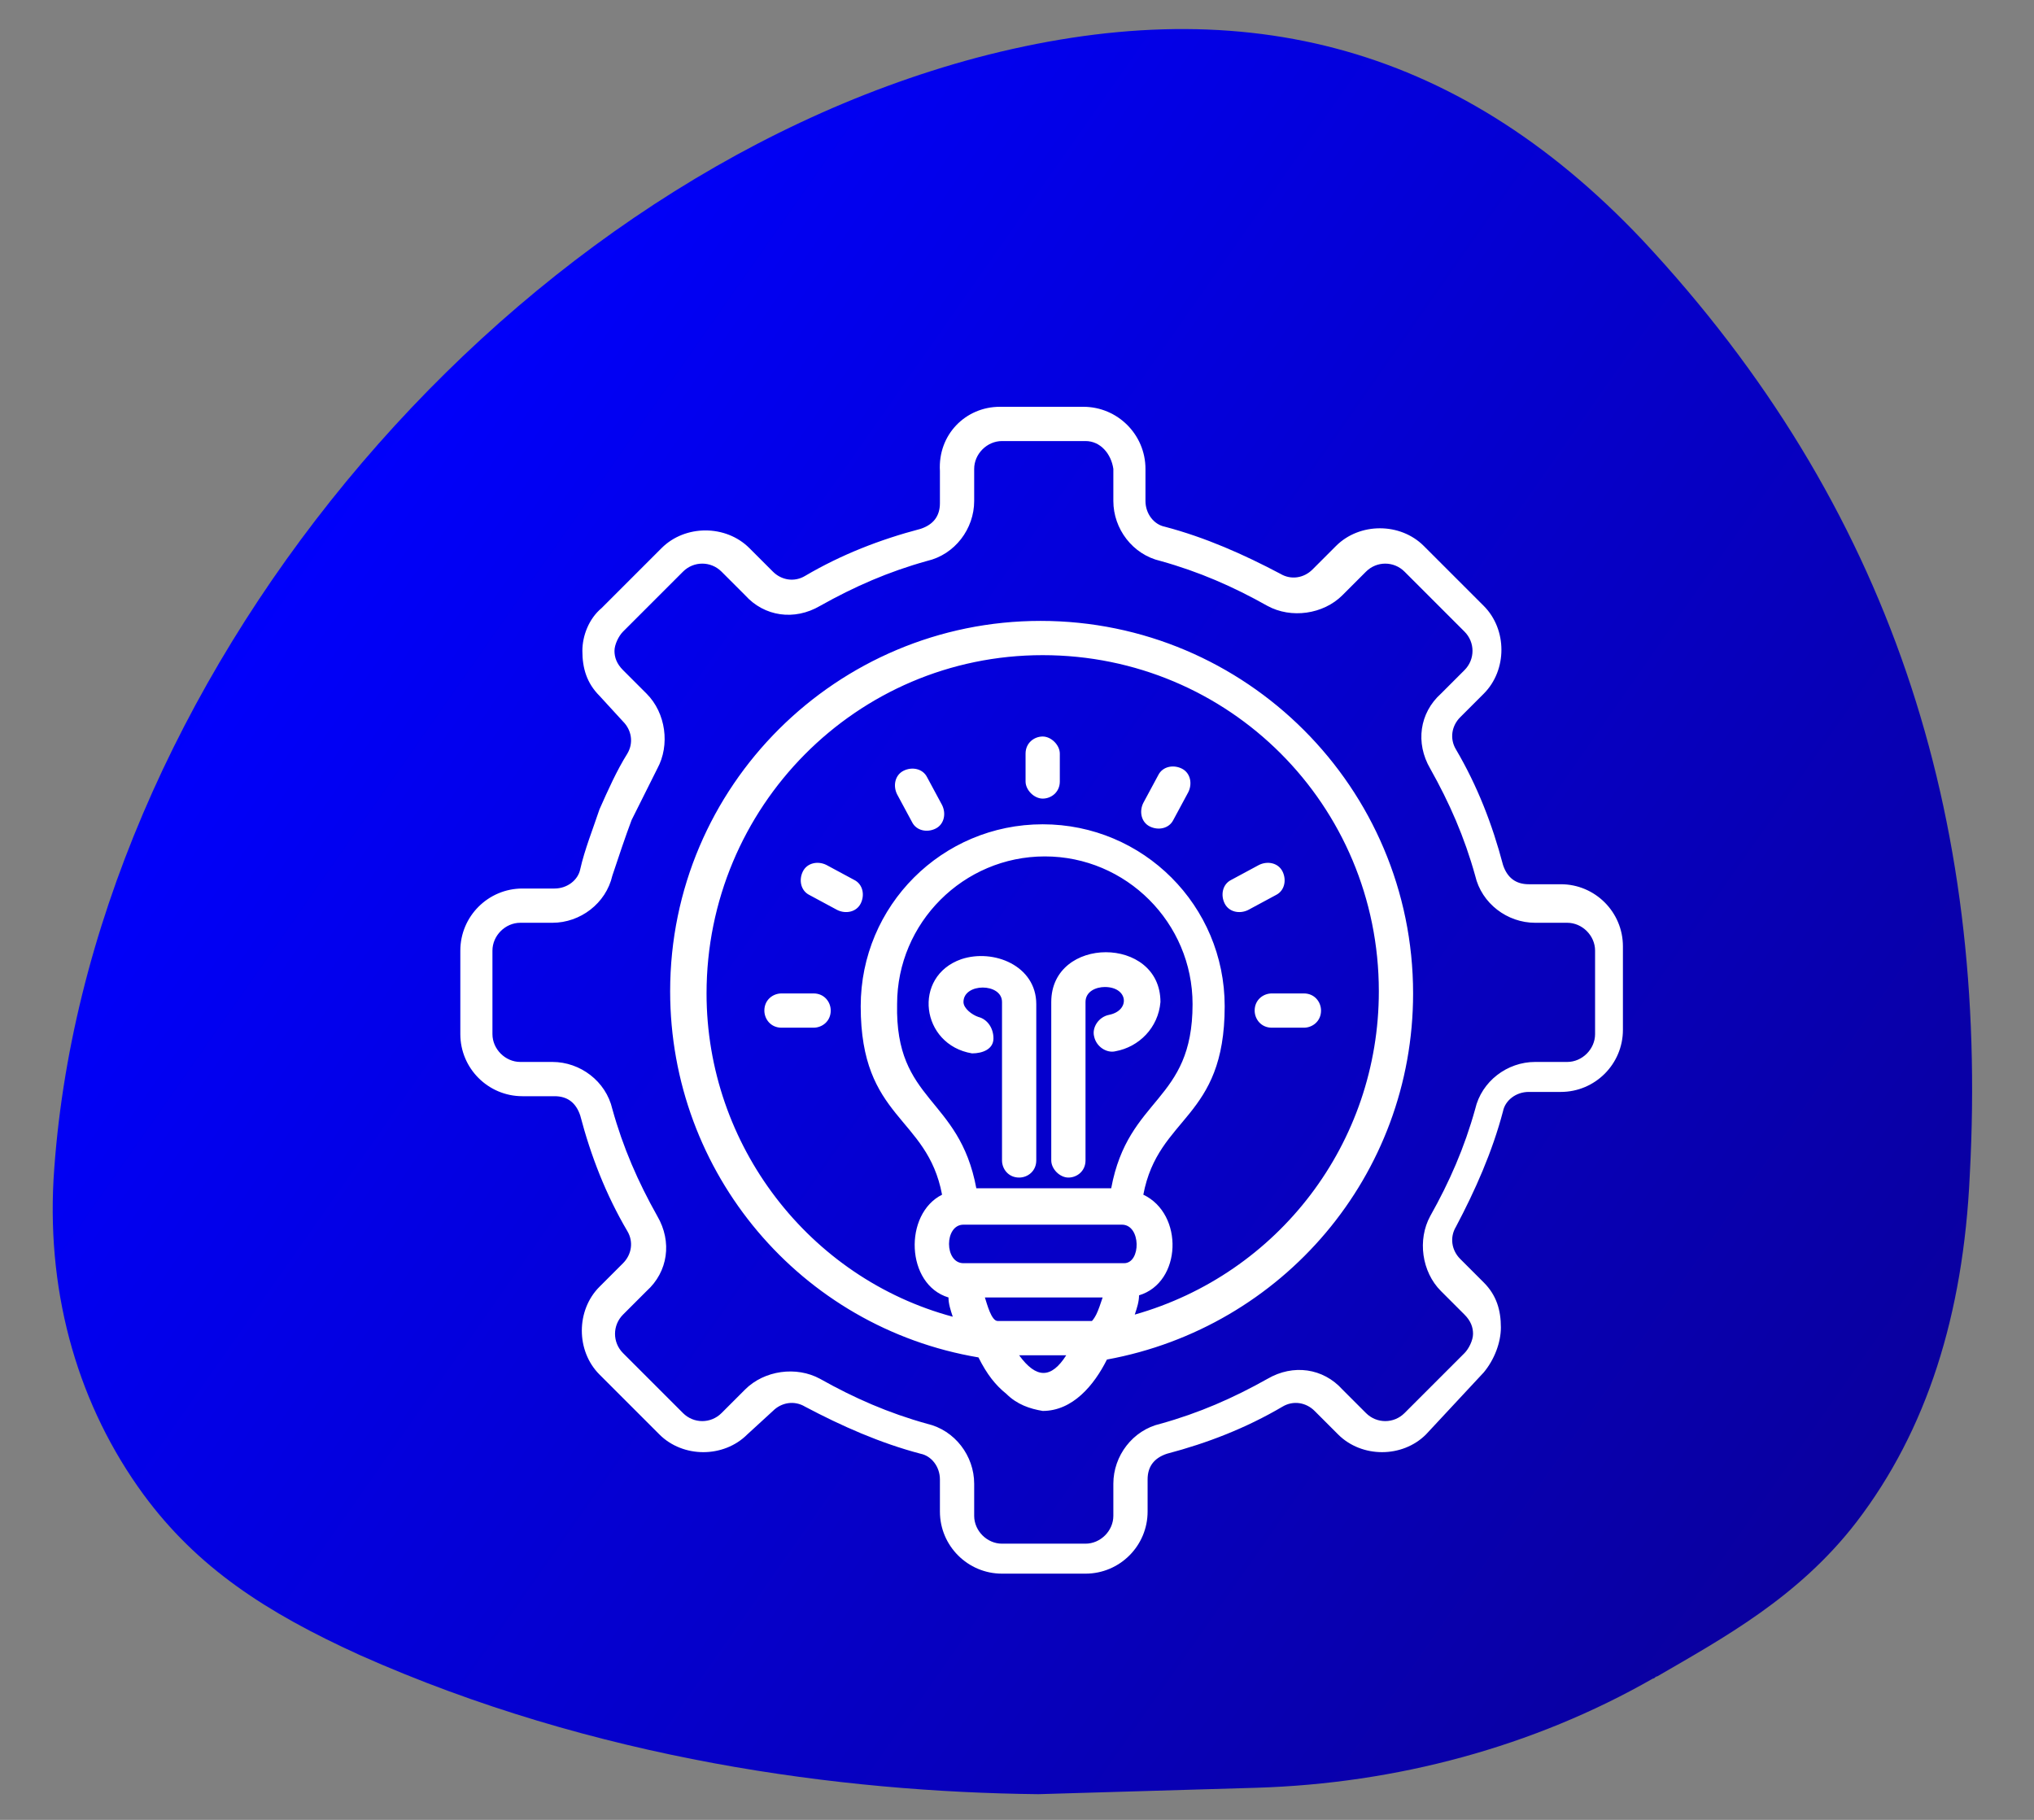
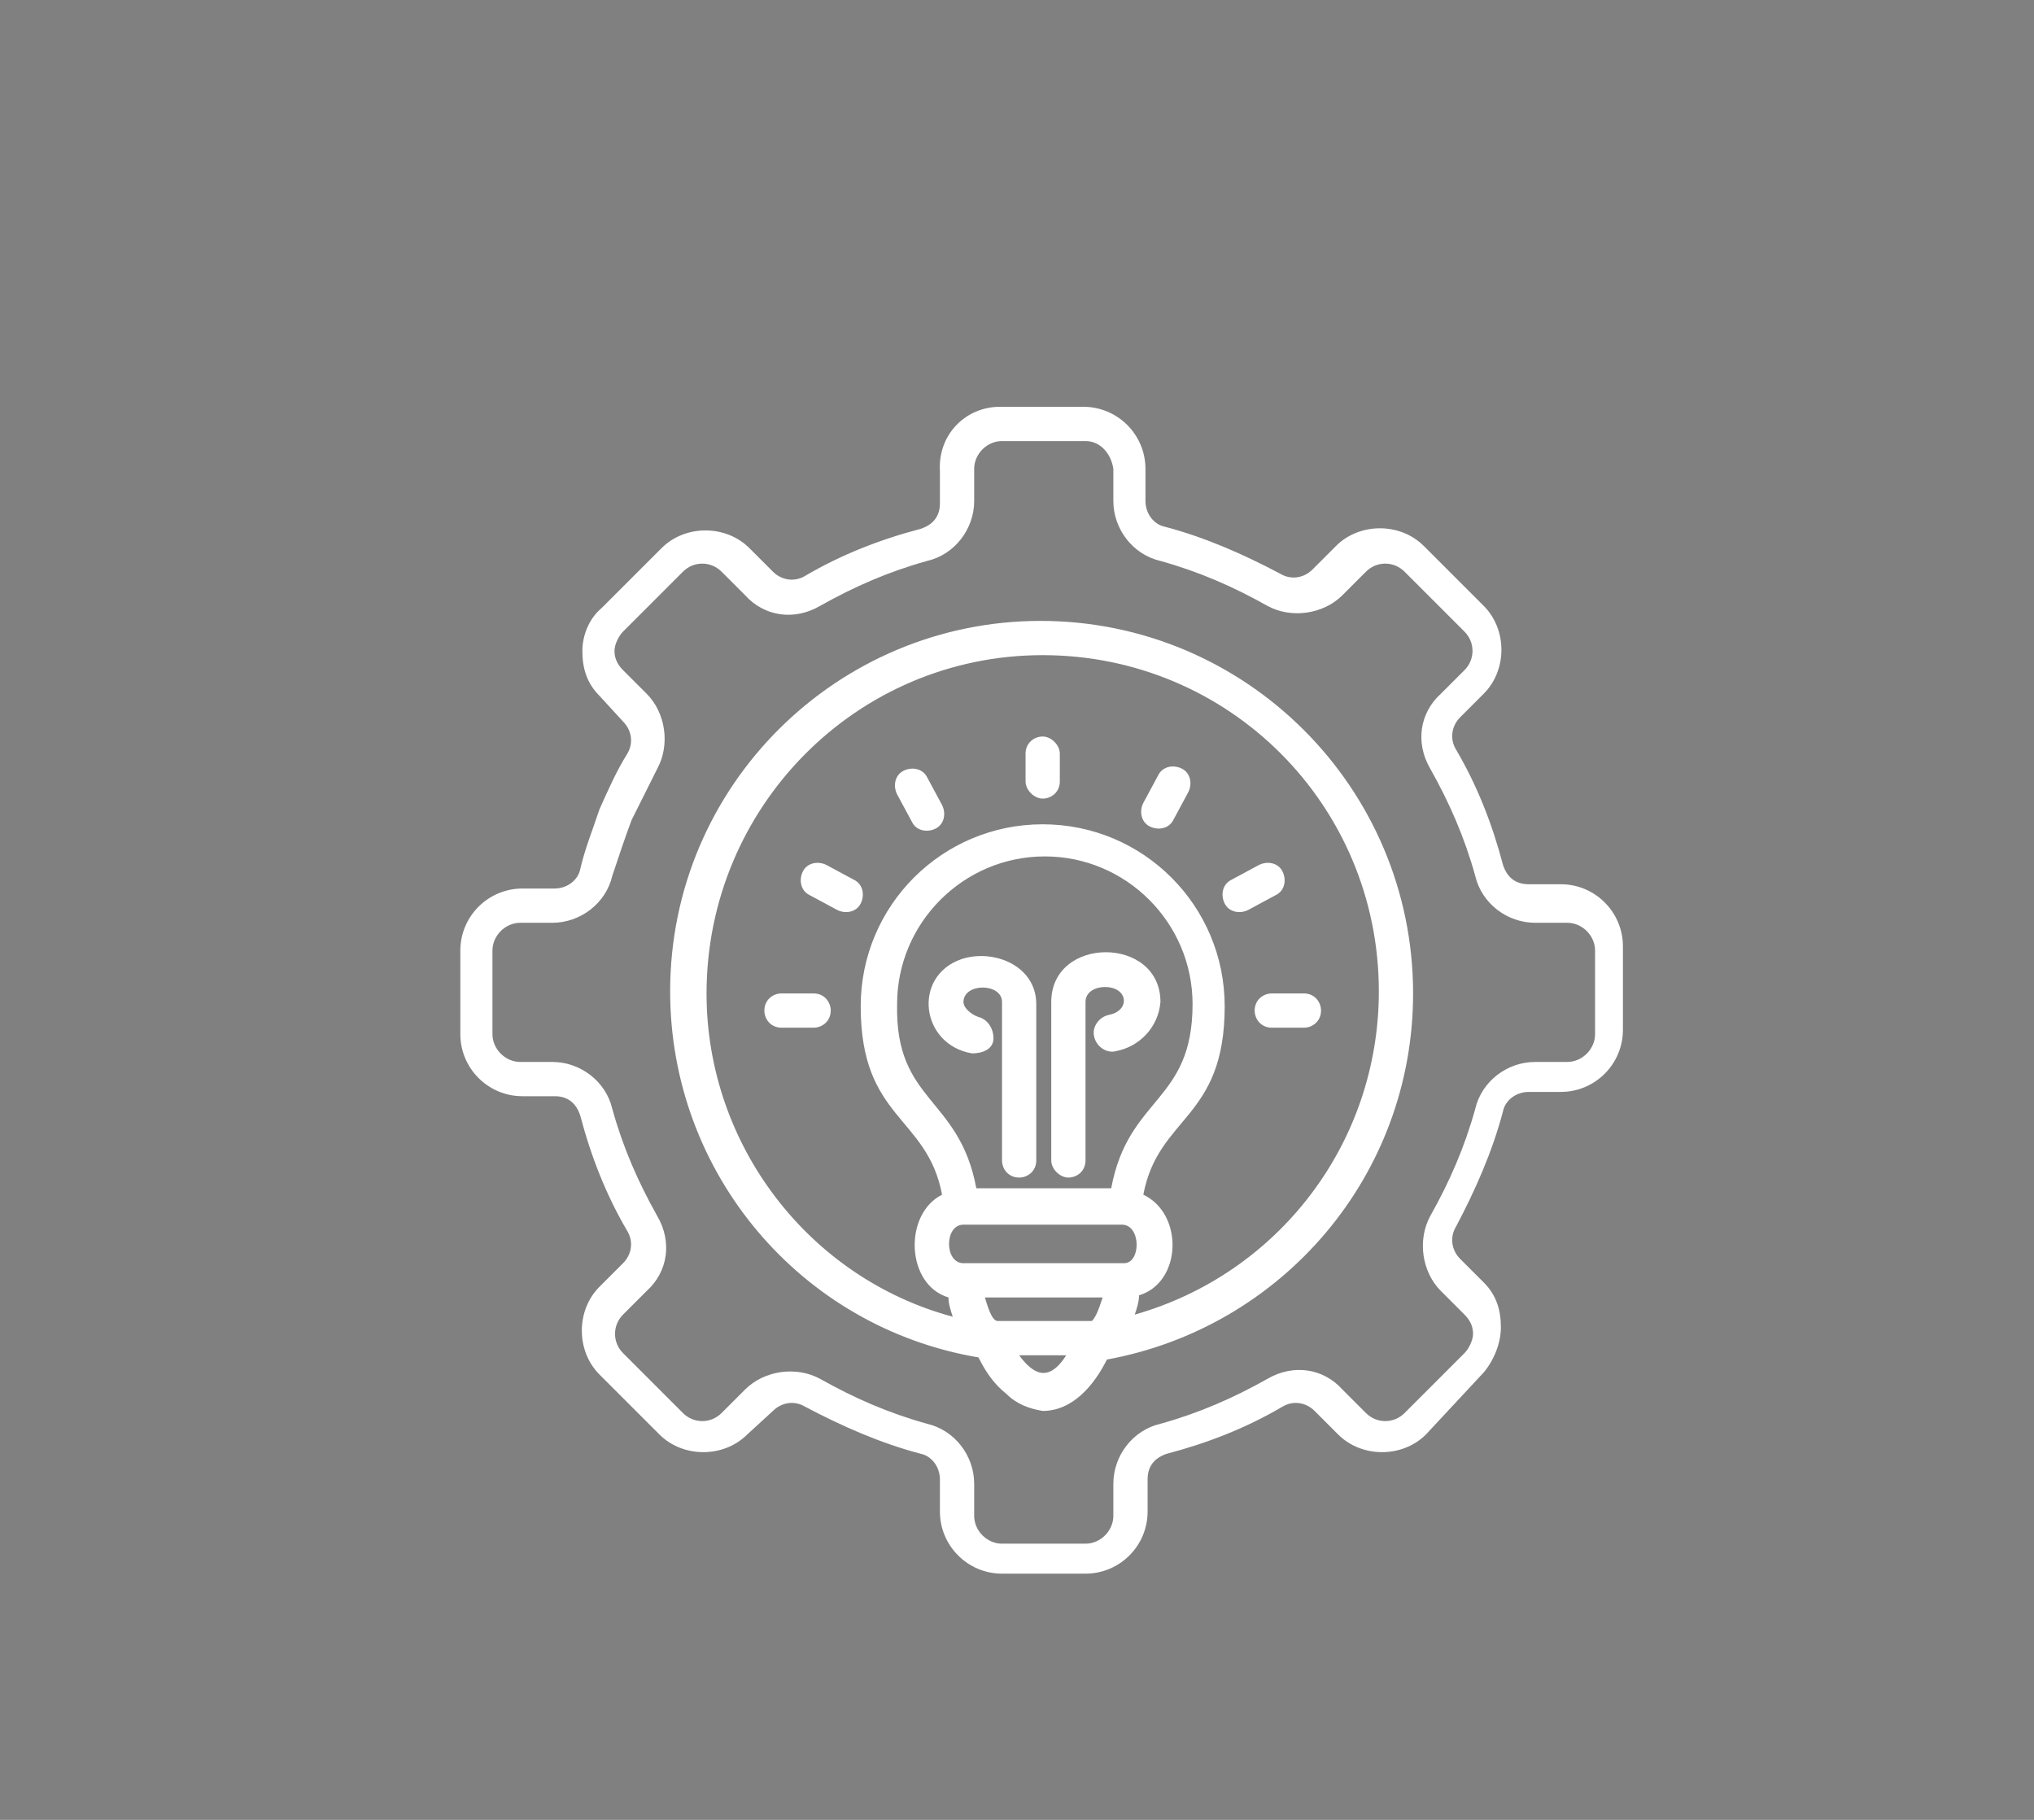
<svg xmlns="http://www.w3.org/2000/svg" xml:space="preserve" id="Layer_1" x="0" y="0" style="enable-background:new 0 0 95 85" version="1.1" viewBox="0 0 95 85">
  <rect x="0" y="0" width="95" height="85" fill="#808080" stroke="none" />
  <style type="text/css">.st0{fill:url(#SVGID_1_)}.st1{fill:#fff}</style>
  <linearGradient id="SVGID_1_" x1="13.04" x2="86.494" y1="20.531" y2="71.964" gradientUnits="userSpaceOnUse">
    <stop offset="0" style="stop-color:#00f" />
    <stop offset="1" style="stop-color:#0a009e" />
  </linearGradient>
-   <path d="M77.2 78.4c-5.6 3.2-12 4.9-18.5 5.1l-10.2.3c-9.2-.1-20.7-1.6-31.7-6.5-4.4-2-7.6-4.1-10.1-7.5-3-4.1-4.5-9.2-4.2-14.7C3.9 32 23.2 8.7 45.6 2.7c12.1-3.2 22.3-.8 31.1 8.5C88.3 23.6 92.9 38.1 92 54.9c-.3 6.5-2 11.9-5.3 16.2-2.7 3.5-6.2 5.4-9.3 7.2-.1 0-.1.1-.2.1z" class="st0" />
  <g>
    <path d="M48.4 54.2c0 .5-.4.8-.8.8-.5 0-.8-.4-.8-.8v-7.4c0-.9-1.8-.9-1.8 0 0 .3.4.6.7.7.4.1.7.5.7 1s-.5.7-1 .7c-2.4-.4-2.8-3.6-.5-4.4 1.5-.5 3.5.3 3.5 2.1v7.3zm3.7-5.1c-.4.1-.9-.2-1-.7-.1-.4.2-.9.7-1 1-.2.9-1.3-.2-1.3-.4 0-.9.2-.9.7v7.4c0 .5-.4.8-.8.8s-.8-.4-.8-.8v-7.4c0-3.1 5.1-3.1 5.1 0-.1 1.2-1 2.1-2.1 2.3zm1.1 11.4c0 .3-.1.6-.2.9 6.7-1.9 11.4-8 11.4-15.1 0-8.7-7-15.7-15.7-15.7S33 37.7 33 46.4c0 7.1 4.8 13.3 11.5 15.1-.1-.3-.2-.6-.2-.9-2-.6-2.1-3.9-.3-4.8-.7-3.7-3.8-3.5-3.8-8.8 0-4.7 3.8-8.5 8.5-8.5s8.5 3.8 8.5 8.5c0 5.3-3.1 5.1-3.8 8.8 1.9.9 1.8 4.1-.2 4.7zm-2 .9c.1-.2.2-.5.3-.8H46c.1.3.3 1.1.6 1.1H51s.1-.1.2-.3zm-5.6-5.9h6.3c.8-4.3 3.8-4 3.8-8.6 0-3.8-3.1-6.9-6.9-6.9-3.8 0-6.9 3.1-6.9 6.9-.1 4.6 2.9 4.3 3.7 8.6zm6.8 1.7H45c-.9 0-.9 1.8 0 1.8h7.5c.8 0 .8-1.8-.1-1.8zm-4.8 6.1c.8 1.1 1.5 1.1 2.2 0h-2.2zm-.6 1.8c-.5-.4-.9-.9-1.3-1.7-8.3-1.4-14.4-8.6-14.4-17.1 0-9.6 7.8-17.3 17.3-17.3C58.2 29 66 36.8 66 46.4c0 8.5-6.1 15.6-14.3 17.1-.6 1.2-1.6 2.4-3 2.4-.6-.1-1.2-.3-1.7-.8zm13.9-18.7c.5 0 .8.4.8.8 0 .5-.4.8-.8.8h-1.5c-.5 0-.8-.4-.8-.8 0-.5.4-.8.8-.8h1.5zM36.5 48c-.5 0-.8-.4-.8-.8 0-.5.4-.8.8-.8H38c.5 0 .8.4.8.8 0 .5-.4.8-.8.8h-1.5zm1.3-6.2c-.4-.2-.5-.7-.3-1.1.2-.4.7-.5 1.1-.3l1.3.7c.4.2.5.7.3 1.1-.2.4-.7.5-1.1.3l-1.3-.7zm4.1-4.7c-.2-.4-.1-.9.3-1.1.4-.2.9-.1 1.1.3l.7 1.3c.2.4.1.9-.3 1.1-.4.2-.9.1-1.1-.3l-.7-1.3zm6-1.9c0-.5.4-.8.8-.8s.8.4.8.8v1.3c0 .5-.4.8-.8.8s-.8-.4-.8-.8v-1.3zm6.2 1c.2-.4.7-.5 1.1-.3.4.2.5.7.3 1.1l-.7 1.3c-.2.4-.7.5-1.1.3-.4-.2-.5-.7-.3-1.1l.7-1.3zm4.7 4.2c.4-.2.9-.1 1.1.3.2.4.1.9-.3 1.1l-1.3.7c-.4.2-.9.1-1.1-.3-.2-.4-.1-.9.3-1.1l1.3-.7zM46.7 19h3.9c1.6 0 2.9 1.3 2.9 2.9v1.5c0 .6.4 1.1.9 1.2 1.9.5 3.7 1.3 5.4 2.2.5.3 1.1.2 1.5-.2l1.1-1.1c1.1-1.1 3-1.1 4.1 0l2.8 2.8c1.1 1.1 1.1 3 0 4.1l-1.1 1.1c-.4.4-.5 1-.2 1.5 1 1.7 1.7 3.5 2.2 5.4.2.6.6.9 1.2.9h1.5c1.6 0 2.9 1.3 2.9 2.9v3.9c0 1.6-1.3 2.9-2.9 2.9h-1.5c-.6 0-1.1.4-1.2.9-.5 1.9-1.3 3.7-2.2 5.4-.3.5-.2 1.1.2 1.5l1.1 1.1c.6.6.8 1.3.8 2.1 0 .7-.3 1.5-.8 2.1L66.6 67c-1.1 1.1-3 1.1-4.1 0l-1.1-1.1c-.4-.4-1-.5-1.5-.2-1.7 1-3.5 1.7-5.4 2.2-.6.2-.9.6-.9 1.2v1.5c0 1.6-1.3 2.9-2.9 2.9h-3.9c-1.6 0-2.9-1.3-2.9-2.9v-1.5c0-.6-.4-1.1-.9-1.2-1.9-.5-3.7-1.3-5.4-2.2-.5-.3-1.1-.2-1.5.2L34.9 67c-1.1 1.1-3 1.1-4.1 0L28 64.2c-1.1-1.1-1.1-3 0-4.1l1.1-1.1c.4-.4.5-1 .2-1.5-1-1.7-1.7-3.5-2.2-5.4-.2-.6-.6-.9-1.2-.9h-1.5c-1.6 0-2.9-1.3-2.9-2.9v-3.9c0-1.6 1.3-2.9 2.9-2.9h1.5c.6 0 1.1-.4 1.2-.9.2-.9.6-1.9.9-2.8.4-.9.8-1.8 1.3-2.6.3-.5.2-1.1-.2-1.5L28 32.5c-.6-.6-.8-1.3-.8-2.1 0-.7.3-1.5.9-2l2.8-2.8c1.1-1.1 3-1.1 4.1 0l1.1 1.1c.4.4 1 .5 1.5.2 1.7-1 3.5-1.7 5.4-2.2.6-.2.9-.6.9-1.2V22c-.1-1.7 1.2-3 2.8-3zm4 1.6h-3.9c-.7 0-1.3.6-1.3 1.3v1.5c0 1.3-.9 2.5-2.2 2.8-1.8.5-3.4 1.2-5 2.1-1.2.7-2.6.5-3.5-.5l-1.1-1.1c-.5-.5-1.3-.5-1.8 0l-2.8 2.8c-.2.2-.4.6-.4.9s.1.6.4.9l1.1 1.1c.9.9 1.1 2.4.5 3.5l-1.2 2.4c-.3.8-.6 1.7-.9 2.6-.3 1.3-1.5 2.2-2.8 2.2h-1.5c-.7 0-1.3.6-1.3 1.3v3.9c0 .7.6 1.3 1.3 1.3h1.5c1.3 0 2.5.9 2.8 2.2.5 1.8 1.2 3.4 2.1 5 .7 1.2.5 2.6-.5 3.5l-1.1 1.1c-.5.5-.5 1.3 0 1.8l2.8 2.8c.5.5 1.3.5 1.8 0l1.1-1.1c.9-.9 2.4-1.1 3.5-.5 1.6.9 3.2 1.6 5 2.1 1.3.3 2.2 1.5 2.2 2.8v1.5c0 .7.6 1.3 1.3 1.3h3.9c.7 0 1.3-.6 1.3-1.3v-1.5c0-1.3.9-2.5 2.2-2.8 1.8-.5 3.4-1.2 5-2.1 1.2-.7 2.6-.5 3.5.5l1.1 1.1c.5.5 1.3.5 1.8 0l2.8-2.8c.2-.2.4-.6.4-.9 0-.3-.1-.6-.4-.9l-1.1-1.1c-.9-.9-1.1-2.4-.5-3.5.9-1.6 1.6-3.2 2.1-5 .3-1.3 1.5-2.2 2.8-2.2h1.5c.7 0 1.3-.6 1.3-1.3v-3.9c0-.7-.6-1.3-1.3-1.3h-1.5c-1.3 0-2.5-.9-2.8-2.2-.5-1.8-1.2-3.4-2.1-5-.7-1.2-.5-2.6.5-3.5l1.1-1.1c.5-.5.5-1.3 0-1.8l-2.8-2.8c-.5-.5-1.3-.5-1.8 0l-1.1 1.1c-.9.9-2.4 1.1-3.5.5-1.6-.9-3.2-1.6-5-2.1-1.3-.3-2.2-1.5-2.2-2.8v-1.5c-.1-.7-.6-1.3-1.3-1.3z" class="st1" />
  </g>
</svg>